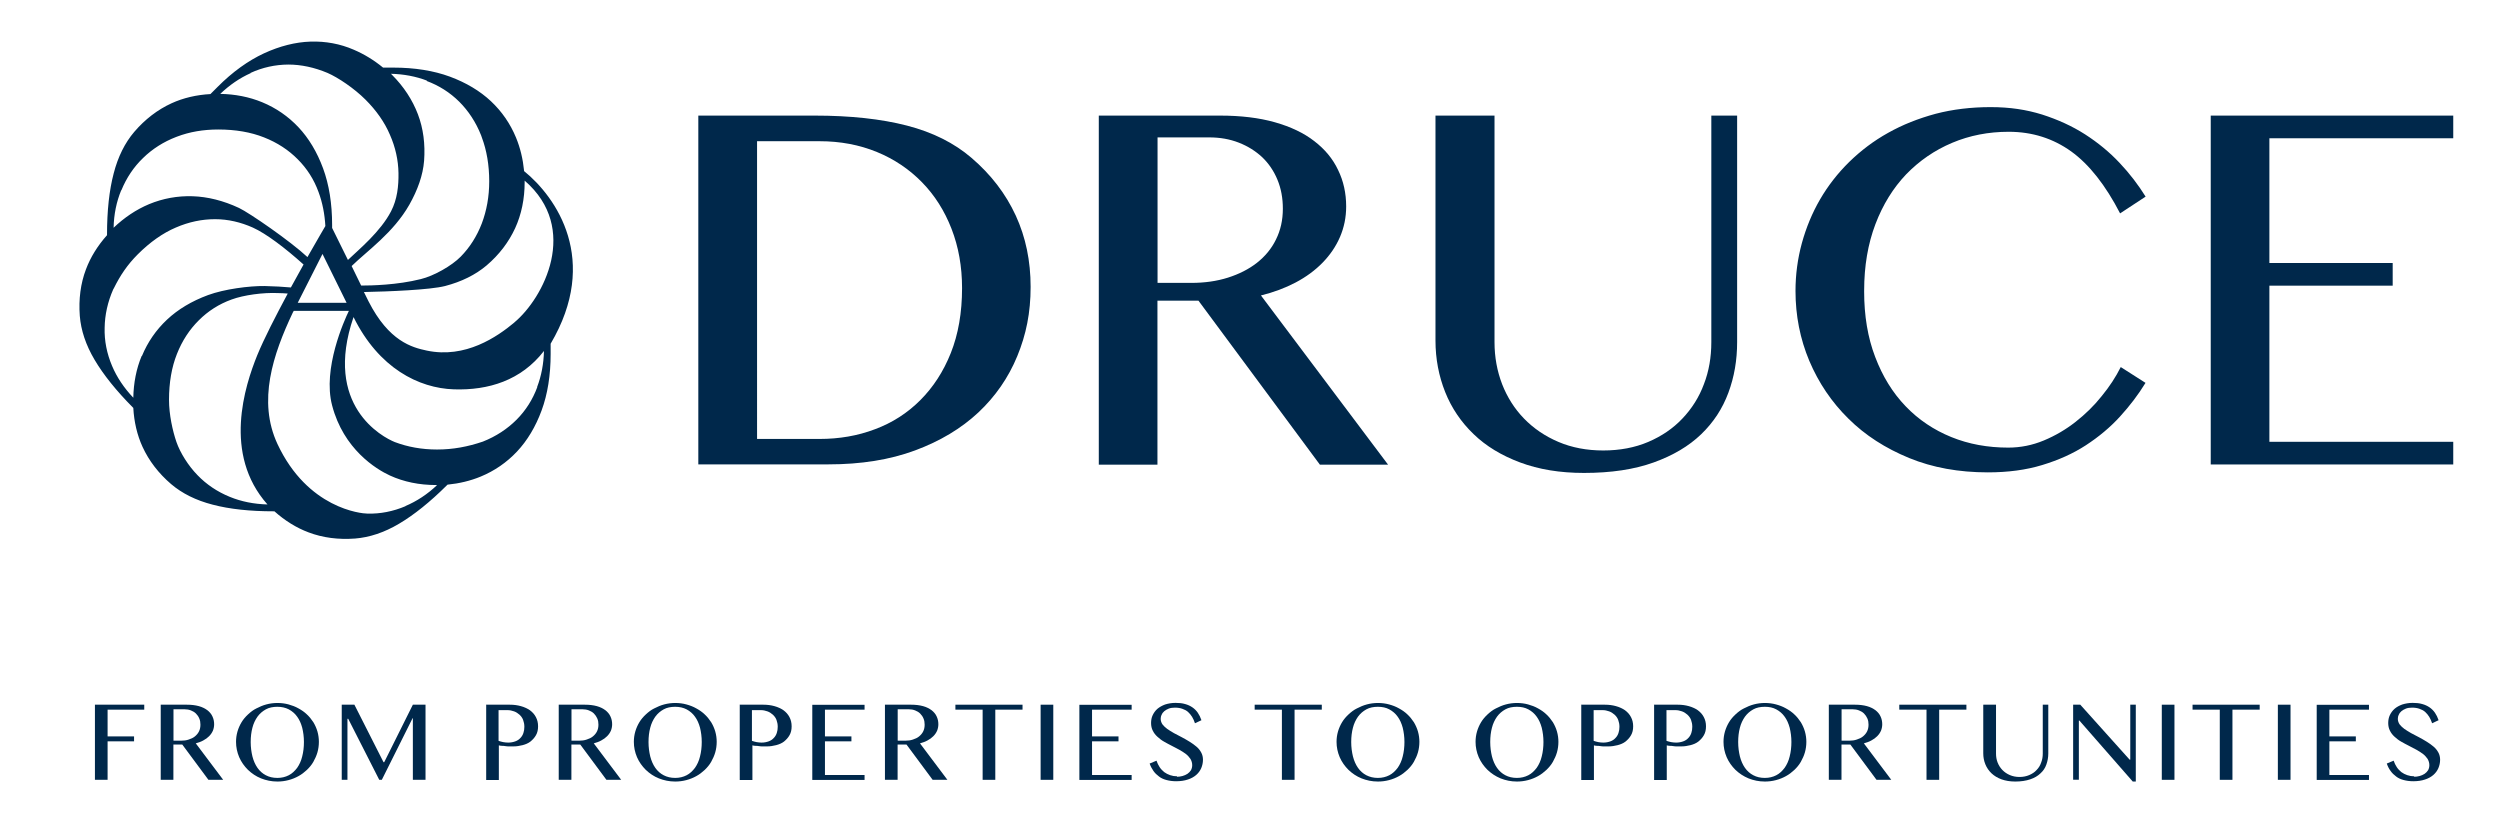
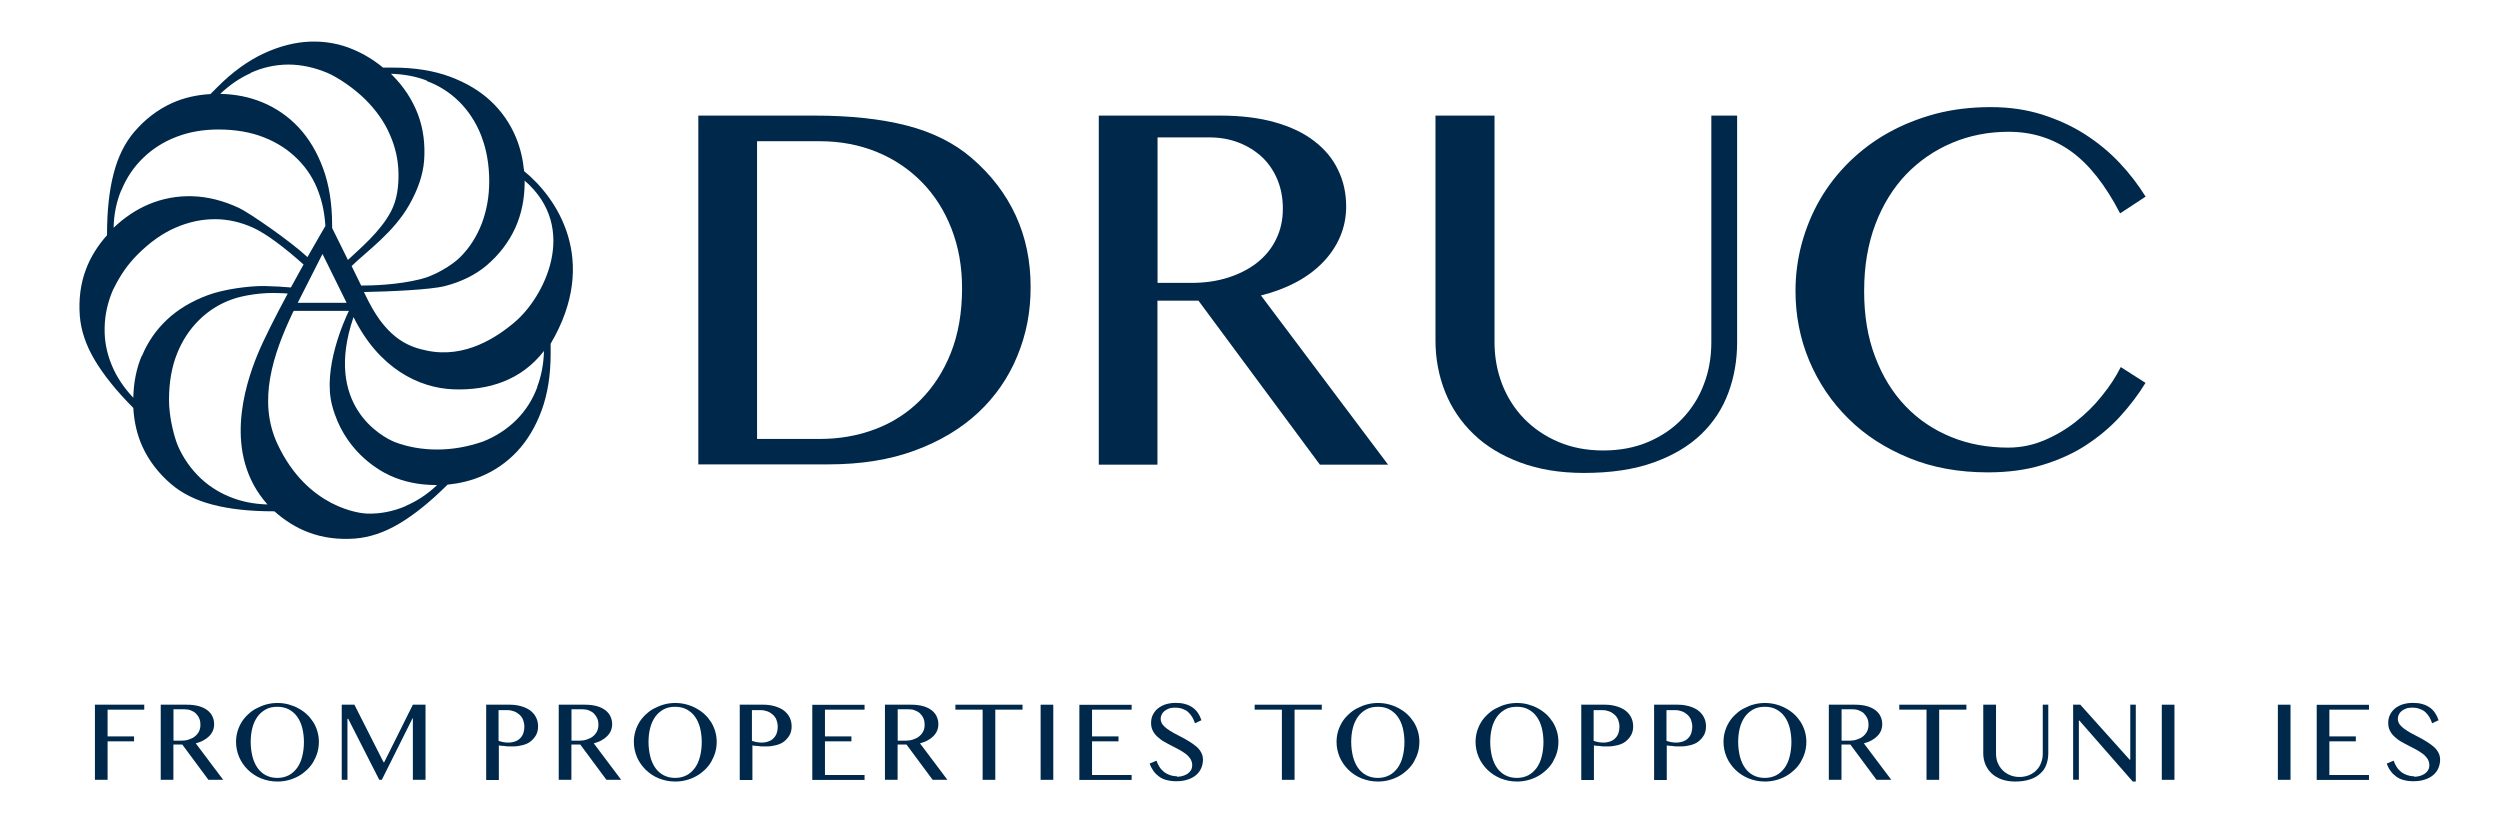
<svg xmlns="http://www.w3.org/2000/svg" xmlns:xlink="http://www.w3.org/1999/xlink" version="1.1" id="Layer_1" x="0px" y="0px" viewBox="0 0 262.56 87.5" style="enable-background:new 0 0 262.56 87.5;" xml:space="preserve">
  <style type="text/css">
	.st0{clip-path:url(#SVGID_00000140012749741148998160000008588008524892995732_);}
	.st1{fill:#00284B;}
</style>
  <g>
    <defs>
      <rect id="SVGID_1_" x="8.34" y="4.37" width="249.31" height="77.71" />
    </defs>
    <clipPath id="SVGID_00000145022113922715731530000004795742980324510871_">
      <use xlink:href="#SVGID_1_" style="overflow:visible;" />
    </clipPath>
    <g style="clip-path:url(#SVGID_00000145022113922715731530000004795742980324510871_);">
      <path class="st1" d="M79.51,46.1h6.56c2.06,0,4.01-0.33,5.82-1.02c1.83-0.68,3.41-1.7,4.76-3.05s2.43-3,3.21-4.96    c0.78-1.96,1.18-4.23,1.18-6.81c0-2.26-0.37-4.34-1.11-6.24c-0.73-1.88-1.76-3.51-3.1-4.88c-1.33-1.36-2.91-2.43-4.74-3.18    c-1.83-0.75-3.84-1.13-6.01-1.13h-6.57V46.1z M73.34,12.14h12.21c3.76,0,6.99,0.35,9.7,1.05c2.71,0.7,4.96,1.83,6.77,3.38    c2.06,1.76,3.61,3.79,4.66,6.07c1.05,2.28,1.56,4.78,1.56,7.49c0,2.71-0.47,5.01-1.4,7.27c-0.93,2.26-2.3,4.24-4.09,5.92    c-1.8,1.68-4.01,3.01-6.66,3.99c-2.65,0.98-5.67,1.46-9.09,1.46H73.34V12.14z" />
      <path class="st1" d="M121.57,29.71h3.56c1.38,0,2.66-0.18,3.83-0.55c1.16-0.37,2.18-0.88,3.05-1.56c0.85-0.67,1.53-1.48,2-2.45    c0.48-0.97,0.72-2.03,0.72-3.23c0-1.1-0.18-2.11-0.57-3.05c-0.38-0.92-0.92-1.71-1.6-2.36c-0.7-0.65-1.51-1.16-2.46-1.53    s-1.98-0.55-3.11-0.55h-5.42v15.29L121.57,29.71z M115.41,12.14h12.71c2.2,0,4.11,0.23,5.77,0.7c1.66,0.47,3.05,1.13,4.14,1.98    c1.11,0.85,1.95,1.86,2.5,3.03c0.57,1.16,0.85,2.45,0.85,3.83c0,1.15-0.22,2.21-0.65,3.21c-0.43,1-1.05,1.9-1.83,2.7    c-0.78,0.8-1.73,1.5-2.83,2.08c-1.1,0.58-2.31,1.03-3.64,1.36l13.35,17.77h-7.16l-12.75-17.22h-4.31V48.8h-6.16V12.14z" />
      <path class="st1" d="M150.8,12.14h6.16v23.8c0,1.56,0.27,3.03,0.8,4.41c0.53,1.36,1.3,2.58,2.3,3.61s2.2,1.85,3.61,2.45    c1.41,0.6,2.98,0.9,4.71,0.9s3.33-0.3,4.73-0.9c1.4-0.6,2.6-1.41,3.58-2.45c0.98-1.03,1.75-2.23,2.26-3.61    c0.53-1.36,0.78-2.85,0.78-4.41v-23.8h2.71v23.8c0,1.88-0.3,3.64-0.92,5.31s-1.56,3.11-2.86,4.36s-2.96,2.23-4.99,2.96    c-2.03,0.73-4.46,1.1-7.31,1.1c-2.53,0-4.76-0.37-6.71-1.1c-1.95-0.73-3.58-1.71-4.89-2.98c-1.31-1.26-2.31-2.73-2.98-4.41    c-0.67-1.68-1.02-3.49-1.02-5.41V12.14H150.8z" />
      <path class="st1" d="M195.78,30.6c0,2.56,0.38,4.86,1.16,6.89c0.77,2.03,1.83,3.76,3.2,5.18c1.35,1.41,2.95,2.48,4.79,3.23    s3.84,1.11,5.99,1.11c1.28,0,2.53-0.25,3.73-0.75c1.2-0.5,2.31-1.15,3.33-1.95c1.02-0.8,1.95-1.7,2.75-2.71    c0.82-1,1.48-2.01,2-3.05l2.6,1.66c-0.75,1.23-1.65,2.41-2.68,3.54c-1.03,1.13-2.23,2.13-3.58,3.01    c-1.35,0.88-2.88,1.56-4.59,2.08c-1.7,0.52-3.61,0.77-5.71,0.77c-3.05,0-5.81-0.5-8.27-1.51c-2.48-1.02-4.61-2.38-6.37-4.13    c-1.76-1.73-3.13-3.76-4.11-6.07c-0.97-2.31-1.45-4.76-1.45-7.34c0-1.71,0.22-3.38,0.67-5.03c0.45-1.63,1.08-3.16,1.91-4.59    c0.83-1.43,1.86-2.75,3.06-3.93c1.21-1.18,2.56-2.21,4.09-3.06c1.51-0.85,3.18-1.51,4.99-2c1.8-0.47,3.73-0.7,5.77-0.7    c2.05,0,3.76,0.27,5.41,0.78c1.65,0.53,3.15,1.21,4.51,2.08c1.35,0.87,2.56,1.86,3.63,3c1.07,1.13,1.96,2.31,2.73,3.54l-2.68,1.76    c-1.53-2.96-3.24-5.14-5.14-6.51c-1.9-1.36-4.08-2.06-6.56-2.06c-2.11,0-4.09,0.38-5.94,1.16c-1.85,0.78-3.44,1.88-4.83,3.31    c-1.36,1.43-2.45,3.18-3.23,5.24s-1.18,4.38-1.18,6.96" />
-       <path class="st1" d="M232.18,12.14v36.64h25.48V46.4h-19.32V30h12.95v-2.38h-12.95v-13.1h19.32v-2.38H232.18z" />
      <path class="st1" d="M55.04,17.93c-0.12-1.23-0.4-2.4-0.85-3.49c-0.6-1.45-1.48-2.73-2.63-3.81c-1.15-1.08-2.61-1.95-4.31-2.58    c-1.71-0.63-3.71-0.95-5.94-0.95h-1.08c-0.95-0.78-1.98-1.41-3.08-1.88c-1.43-0.62-2.96-0.9-4.54-0.85    c-1.58,0.05-3.23,0.47-4.88,1.23c-1.66,0.77-3.31,1.95-4.88,3.53L22.1,9.88c-1.46,0.08-2.85,0.4-4.09,0.97    c-1.46,0.67-2.78,1.68-3.91,3c-0.98,1.15-1.71,2.61-2.16,4.36c-0.47,1.78-0.7,3.93-0.7,6.42v0.07c-0.98,1.1-1.73,2.3-2.21,3.58    c-0.57,1.5-0.78,3.15-0.65,4.89c0.12,1.51,0.63,3.06,1.55,4.61c0.93,1.58,2.3,3.28,4.04,5.03L14,42.84    c0.08,1.46,0.4,2.85,0.97,4.09c0.67,1.46,1.68,2.78,3,3.91c1.15,0.98,2.61,1.71,4.36,2.16c1.78,0.47,3.93,0.7,6.42,0.7h0.07    c1.1,0.98,2.3,1.73,3.58,2.21c1.5,0.57,3.15,0.78,4.89,0.65c1.51-0.12,3.06-0.63,4.61-1.55c1.58-0.93,3.28-2.3,5.03-4.04    l0.07-0.07c1.23-0.12,2.4-0.4,3.49-0.85c1.45-0.6,2.73-1.48,3.81-2.63c1.08-1.15,1.95-2.6,2.58-4.31    c0.63-1.71,0.95-3.71,0.95-5.94V36.1c5.19-8.79,0.6-15.39-2.8-18.14L55.04,17.93z M44.8,8.5c1.3,0.48,2.45,1.21,3.43,2.18    c0.97,0.97,1.75,2.15,2.3,3.54c0.02,0.05,0.08,0.23,0.08,0.23c0.5,1.33,0.77,2.88,0.77,4.59c0,1.6-0.27,3.08-0.78,4.43    c-0.52,1.35-1.26,2.51-2.21,3.48s-2.83,2.03-4.19,2.36c-2.5,0.63-5.23,0.68-6.27,0.68l-1-2.05c1.65-1.61,4.38-3.49,6.06-6.44    c0.88-1.56,1.43-3.1,1.55-4.61c0.13-1.75-0.08-3.39-0.65-4.89c-0.57-1.5-1.48-2.9-2.71-4.13c-0.03-0.03-0.08-0.07-0.12-0.12    c1.33,0.03,2.61,0.27,3.79,0.72L44.8,8.5z M33.87,26.67l2.53,5.13h-5.13L33.87,26.67z M26.31,7.66c1.26-0.58,2.6-0.87,3.96-0.88    c1.36,0,2.75,0.3,4.13,0.88c1.1,0.48,2.78,1.6,3.99,2.81c1.13,1.13,2,2.36,2.56,3.68c0.58,1.31,0.88,2.68,0.9,4.03    c0.02,1.36-0.13,2.76-0.78,4.01c-1.1,2.13-3.34,3.98-4.53,5.11l-1.66-3.36v-0.32c0-2.23-0.32-4.23-0.95-5.94    c-0.63-1.71-1.5-3.16-2.58-4.31s-2.36-2.03-3.81-2.63c-1.38-0.57-2.86-0.85-4.41-0.88c0.97-0.92,2.03-1.66,3.2-2.18L26.31,7.66z     M12.75,19.98c0.53-1.3,1.3-2.45,2.28-3.39c0.97-0.95,2.15-1.7,3.48-2.21l0.08-0.03c1.31-0.5,2.76-0.75,4.33-0.75    c1.81,0,3.43,0.28,4.81,0.83c1.4,0.55,2.58,1.33,3.54,2.3c0.97,0.97,1.7,2.11,2.18,3.43c0.42,1.13,0.65,2.33,0.72,3.58    c-0.03,0.05-0.82,1.4-1.88,3.26c-1.8-1.68-6.09-4.64-7.19-5.16c-1.65-0.77-3.29-1.18-4.88-1.23c-1.58-0.05-3.11,0.23-4.56,0.83    c-1.36,0.57-2.61,1.41-3.73,2.48c0.03-1.41,0.3-2.73,0.8-3.94L12.75,19.98z M14.88,37.38c-0.57,1.36-0.85,2.85-0.88,4.39    c-0.97-1.02-1.73-2.15-2.23-3.34c-0.55-1.3-0.82-2.65-0.78-4.01c0.02-1.35,0.32-2.71,0.9-4.03l0.07-0.12    c0.67-1.35,1.41-2.46,2.51-3.56c1.28-1.28,2.63-2.23,3.99-2.81c1.38-0.6,2.76-0.88,4.13-0.88s2.7,0.32,3.96,0.88    c1.4,0.63,3.38,2.13,5.33,3.88c-0.42,0.75-0.88,1.58-1.33,2.41c-0.73-0.07-1.81-0.13-2.76-0.15c-1.61-0.02-4.23,0.32-5.94,0.95    c-1.71,0.63-3.16,1.5-4.31,2.58c-1.15,1.08-2.03,2.36-2.63,3.81H14.88z M24.13,52.18c-1.3-0.53-2.45-1.3-3.39-2.28    c-0.95-0.97-1.81-2.33-2.21-3.48c-0.4-1.16-0.78-2.88-0.78-4.43c0-1.81,0.28-3.43,0.83-4.81c0.55-1.4,1.33-2.58,2.3-3.54    c0.97-0.97,2.11-1.7,3.43-2.18c1.3-0.48,3.34-0.75,4.86-0.68c0.38,0,0.75,0.03,1.05,0.05c-1.25,2.33-2.5,4.76-3.2,6.47    c-1.31,3.23-3.63,10.4,1.07,15.68C26.66,52.94,25.35,52.68,24.13,52.18z M42.59,53.16c-1.3,0.55-2.65,0.82-4.01,0.78    c-0.63,0-6.27-0.53-9.44-7.31c-2.1-4.51-0.48-9.39,1.61-13.8l0.1-0.18h5.79c-0.47,0.97-2.78,6.06-1.76,9.93    c1.2,4.59,4.61,6.69,6.07,7.36c1.46,0.67,3.1,1,4.83,1c0.05,0,0.08,0,0.13,0c-1.02,0.97-2.15,1.71-3.34,2.21H42.59z M56.43,40.65    c-0.48,1.3-1.21,2.46-2.18,3.43c-0.97,0.97-2.15,1.75-3.54,2.3c-1.56,0.53-3.11,0.83-4.81,0.83c-1.6,0-3.08-0.27-4.43-0.78    c-1.3-0.52-7.54-3.81-4.34-13.13c2.65,5.37,6.86,7.47,10.53,7.59c3.64,0.12,7.07-0.93,9.47-4.03c-0.03,1.33-0.27,2.61-0.72,3.79    H56.43z M54.02,33.87c-1.8,1.5-5.13,3.81-9.2,2.95c-1.55-0.33-3.98-0.97-6.12-5.18l-0.48-0.97c2.6-0.05,6.97-0.23,8.52-0.63    c1.73-0.45,3.2-1.18,4.36-2.16c1.33-1.13,2.33-2.46,3-3.91c0.67-1.46,1-3.1,1-4.83c0-0.05,0-0.1,0-0.17    c5.81,5.03,1.98,12.35-1.08,14.89H54.02z" />
      <path class="st1" d="M15.15,74.01v0.52H11.3v2.81h2.78v0.52H11.3v4.04H9.97v-7.89H15.15z" />
      <path class="st1" d="M16.9,74.01h2.73c0.47,0,0.88,0.05,1.25,0.15c0.37,0.1,0.65,0.25,0.9,0.43c0.23,0.18,0.42,0.4,0.53,0.65    c0.12,0.25,0.18,0.53,0.18,0.82c0,0.25-0.05,0.48-0.13,0.68c-0.1,0.22-0.22,0.4-0.4,0.58c-0.17,0.17-0.37,0.32-0.62,0.45    c-0.23,0.13-0.5,0.22-0.78,0.3l2.88,3.83h-1.55l-2.75-3.71h-0.93v3.71h-1.33v-7.89H16.9z M18.23,77.79h0.77    c0.3,0,0.57-0.03,0.82-0.12c0.25-0.08,0.47-0.18,0.65-0.33c0.18-0.15,0.33-0.32,0.43-0.53c0.1-0.2,0.15-0.43,0.15-0.7    c0-0.23-0.03-0.45-0.12-0.65c-0.08-0.2-0.2-0.37-0.35-0.52s-0.33-0.25-0.53-0.33c-0.2-0.08-0.43-0.12-0.67-0.12h-1.16v3.29H18.23z    " />
      <path class="st1" d="M29.13,82.08c-0.62,0-1.18-0.12-1.71-0.33s-0.98-0.52-1.38-0.9c-0.38-0.38-0.7-0.82-0.92-1.33    c-0.22-0.52-0.33-1.05-0.33-1.61c0-0.38,0.05-0.73,0.15-1.08c0.1-0.35,0.25-0.68,0.43-0.98c0.18-0.3,0.42-0.58,0.68-0.82    c0.27-0.25,0.55-0.47,0.88-0.63c0.33-0.17,0.67-0.32,1.05-0.42c0.37-0.1,0.77-0.15,1.16-0.15c0.4,0,0.8,0.05,1.16,0.15    s0.72,0.23,1.05,0.42c0.33,0.18,0.62,0.38,0.88,0.63c0.27,0.25,0.48,0.52,0.68,0.82c0.18,0.3,0.33,0.63,0.43,0.98    c0.1,0.35,0.15,0.72,0.15,1.08c0,0.37-0.05,0.75-0.15,1.1c-0.1,0.35-0.25,0.68-0.43,1c-0.18,0.32-0.42,0.6-0.68,0.85    c-0.27,0.25-0.55,0.47-0.88,0.65c-0.32,0.18-0.67,0.32-1.05,0.42c-0.37,0.1-0.77,0.15-1.16,0.15L29.13,82.08z M29.13,81.7    c0.45,0,0.85-0.1,1.2-0.28c0.35-0.18,0.63-0.45,0.88-0.78c0.23-0.33,0.42-0.73,0.53-1.2c0.12-0.47,0.18-0.97,0.18-1.51    c0-0.55-0.07-1.05-0.18-1.5c-0.12-0.45-0.3-0.85-0.53-1.16c-0.23-0.33-0.53-0.58-0.88-0.77c-0.35-0.18-0.75-0.27-1.2-0.27    c-0.45,0-0.87,0.08-1.21,0.27s-0.63,0.43-0.88,0.77c-0.23,0.33-0.42,0.72-0.53,1.16c-0.12,0.45-0.18,0.95-0.18,1.5    c0,0.55,0.07,1.05,0.18,1.51c0.12,0.47,0.3,0.87,0.53,1.2c0.23,0.33,0.53,0.6,0.88,0.78C28.26,81.6,28.66,81.7,29.13,81.7z" />
      <path class="st1" d="M35.87,74.01h1.35l3.06,6.04h0.07l3.01-6.04h1.33v7.89h-1.33v-6.47h-0.03l-3.23,6.47h-0.27l-3.26-6.41h-0.08    v6.41h-0.6v-7.89H35.87z" />
      <path class="st1" d="M51.04,74.01h2.5c0.42,0,0.8,0.05,1.16,0.15c0.37,0.1,0.68,0.25,0.95,0.43c0.27,0.2,0.48,0.43,0.63,0.72    c0.15,0.28,0.23,0.6,0.23,0.97c0,0.37-0.07,0.67-0.22,0.93c-0.15,0.27-0.35,0.48-0.58,0.67c-0.23,0.18-0.52,0.3-0.83,0.38    c-0.32,0.08-0.63,0.13-0.95,0.13c-0.13,0-0.28,0-0.43,0c-0.15,0-0.3,0-0.43-0.03c-0.13-0.03-0.27-0.03-0.38-0.03    c-0.12,0-0.22-0.03-0.3-0.05v3.64h-1.33v-7.89L51.04,74.01z M52.37,77.81c0.15,0.05,0.32,0.1,0.48,0.13    c0.17,0.03,0.35,0.05,0.52,0.05c0.28,0,0.53-0.05,0.75-0.13c0.22-0.08,0.4-0.2,0.53-0.35c0.15-0.15,0.25-0.32,0.32-0.53    c0.07-0.2,0.1-0.42,0.1-0.65c0-0.27-0.05-0.5-0.13-0.72c-0.08-0.22-0.22-0.4-0.38-0.55c-0.17-0.15-0.35-0.27-0.57-0.35    c-0.22-0.08-0.45-0.13-0.7-0.13h-0.93v3.21L52.37,77.81z" />
      <path class="st1" d="M58.7,74.01h2.73c0.47,0,0.88,0.05,1.25,0.15c0.37,0.1,0.65,0.25,0.9,0.43c0.23,0.18,0.42,0.4,0.53,0.65    c0.12,0.25,0.18,0.53,0.18,0.82c0,0.25-0.05,0.48-0.13,0.68c-0.1,0.22-0.22,0.4-0.4,0.58c-0.17,0.17-0.37,0.32-0.62,0.45    c-0.23,0.13-0.5,0.22-0.78,0.3l2.88,3.83h-1.55l-2.75-3.71h-0.93v3.71h-1.33v-7.89H58.7z M60.03,77.79h0.77    c0.3,0,0.57-0.03,0.82-0.12c0.25-0.08,0.47-0.18,0.65-0.33c0.18-0.15,0.33-0.32,0.43-0.53c0.1-0.2,0.15-0.43,0.15-0.7    c0-0.23-0.03-0.45-0.12-0.65s-0.2-0.37-0.35-0.52c-0.15-0.15-0.33-0.25-0.53-0.33c-0.2-0.08-0.43-0.12-0.67-0.12h-1.16v3.29H60.03    z" />
      <path class="st1" d="M70.91,82.08c-0.62,0-1.18-0.12-1.71-0.33s-0.98-0.52-1.38-0.9c-0.38-0.38-0.7-0.82-0.92-1.33    c-0.22-0.52-0.33-1.05-0.33-1.61c0-0.38,0.05-0.73,0.15-1.08c0.1-0.35,0.25-0.68,0.43-0.98c0.18-0.3,0.42-0.58,0.68-0.82    c0.27-0.25,0.55-0.47,0.88-0.63c0.33-0.17,0.67-0.32,1.05-0.42c0.37-0.1,0.77-0.15,1.16-0.15c0.4,0,0.8,0.05,1.16,0.15    c0.37,0.1,0.72,0.23,1.05,0.42c0.33,0.18,0.62,0.38,0.88,0.63c0.27,0.25,0.48,0.52,0.68,0.82c0.18,0.3,0.33,0.63,0.43,0.98    c0.1,0.35,0.15,0.72,0.15,1.08c0,0.37-0.05,0.75-0.15,1.1c-0.1,0.35-0.25,0.68-0.43,1c-0.18,0.32-0.42,0.6-0.68,0.85    c-0.27,0.25-0.55,0.47-0.88,0.65c-0.32,0.18-0.67,0.32-1.05,0.42c-0.37,0.1-0.77,0.15-1.16,0.15L70.91,82.08z M70.91,81.7    c0.45,0,0.85-0.1,1.2-0.28c0.35-0.18,0.63-0.45,0.88-0.78c0.23-0.33,0.42-0.73,0.53-1.2c0.12-0.47,0.18-0.97,0.18-1.51    c0-0.55-0.07-1.05-0.18-1.5c-0.12-0.45-0.3-0.85-0.53-1.16c-0.23-0.33-0.53-0.58-0.88-0.77c-0.35-0.18-0.75-0.27-1.2-0.27    c-0.45,0-0.87,0.08-1.21,0.27s-0.63,0.43-0.88,0.77c-0.23,0.33-0.42,0.72-0.53,1.16c-0.12,0.45-0.18,0.95-0.18,1.5    c0,0.55,0.07,1.05,0.18,1.51c0.12,0.47,0.3,0.87,0.53,1.2c0.23,0.33,0.53,0.6,0.88,0.78C70.05,81.6,70.45,81.7,70.91,81.7z" />
      <path class="st1" d="M77.67,74.01h2.5c0.42,0,0.8,0.05,1.16,0.15c0.37,0.1,0.68,0.25,0.95,0.43c0.27,0.2,0.48,0.43,0.63,0.72    c0.15,0.28,0.23,0.6,0.23,0.97c0,0.37-0.07,0.67-0.22,0.93c-0.15,0.27-0.35,0.48-0.58,0.67c-0.23,0.18-0.52,0.3-0.83,0.38    c-0.32,0.08-0.63,0.13-0.95,0.13c-0.13,0-0.28,0-0.43,0s-0.3,0-0.43-0.03c-0.13-0.03-0.27-0.03-0.38-0.03s-0.22-0.03-0.3-0.05    v3.64h-1.33v-7.89L77.67,74.01z M78.98,77.81c0.15,0.05,0.32,0.1,0.48,0.13c0.17,0.03,0.35,0.05,0.52,0.05    c0.28,0,0.53-0.05,0.75-0.13c0.22-0.08,0.4-0.2,0.53-0.35c0.15-0.15,0.25-0.32,0.32-0.53c0.07-0.2,0.1-0.42,0.1-0.65    c0-0.27-0.05-0.5-0.13-0.72c-0.08-0.22-0.22-0.4-0.38-0.55c-0.17-0.15-0.35-0.27-0.57-0.35c-0.22-0.08-0.45-0.13-0.7-0.13h-0.93    v3.21L78.98,77.81z" />
      <path class="st1" d="M90.8,74.01v0.52h-4.16v2.81h2.78v0.52h-2.78v3.53h4.16v0.52h-5.49v-7.89H90.8z" />
      <path class="st1" d="M92.96,74.01h2.73c0.47,0,0.88,0.05,1.25,0.15c0.37,0.1,0.65,0.25,0.9,0.43c0.23,0.18,0.42,0.4,0.53,0.65    c0.12,0.25,0.18,0.53,0.18,0.82c0,0.25-0.05,0.48-0.13,0.68c-0.1,0.22-0.22,0.4-0.4,0.58c-0.17,0.17-0.37,0.32-0.62,0.45    c-0.23,0.13-0.5,0.22-0.78,0.3l2.88,3.83h-1.55l-2.75-3.71h-0.93v3.71h-1.33v-7.89H92.96z M94.29,77.79h0.77    c0.3,0,0.57-0.03,0.82-0.12c0.25-0.08,0.47-0.18,0.65-0.33c0.18-0.15,0.33-0.32,0.43-0.53c0.1-0.2,0.15-0.43,0.15-0.7    c0-0.23-0.03-0.45-0.12-0.65c-0.08-0.2-0.2-0.37-0.35-0.52c-0.15-0.15-0.33-0.25-0.53-0.33c-0.2-0.08-0.43-0.12-0.67-0.12h-1.16    v3.29H94.29z" />
      <path class="st1" d="M107.39,74.01v0.52h-2.86v7.37h-1.33v-7.37h-2.86v-0.52h7.04H107.39z" />
      <path class="st1" d="M109.29,74.01h1.33v7.89h-1.33V74.01z" />
      <path class="st1" d="M118.85,74.01v0.52h-4.16v2.81h2.78v0.52h-2.78v3.53h4.16v0.52h-5.49v-7.89H118.85z" />
      <path class="st1" d="M123.61,81.58c0.2,0,0.38-0.03,0.58-0.08c0.18-0.05,0.37-0.13,0.52-0.23c0.15-0.1,0.27-0.23,0.37-0.38    c0.08-0.15,0.13-0.33,0.13-0.53c0-0.25-0.07-0.45-0.18-0.65c-0.13-0.18-0.28-0.37-0.48-0.52c-0.2-0.15-0.43-0.3-0.7-0.45    c-0.27-0.13-0.53-0.28-0.8-0.42c-0.27-0.13-0.53-0.28-0.8-0.43c-0.27-0.15-0.48-0.32-0.7-0.52c-0.2-0.18-0.37-0.4-0.48-0.63    c-0.12-0.23-0.18-0.5-0.18-0.8s0.05-0.58,0.17-0.83s0.28-0.48,0.5-0.67c0.22-0.18,0.48-0.33,0.8-0.45c0.32-0.1,0.68-0.17,1.1-0.17    c0.37,0,0.7,0.03,1,0.12c0.3,0.08,0.55,0.2,0.77,0.35c0.22,0.15,0.42,0.35,0.57,0.57c0.15,0.22,0.28,0.48,0.38,0.78l-0.68,0.32    c-0.08-0.25-0.18-0.47-0.3-0.67c-0.12-0.2-0.27-0.37-0.43-0.52c-0.17-0.15-0.37-0.25-0.6-0.33c-0.22-0.08-0.48-0.12-0.77-0.12    c-0.25,0-0.47,0.03-0.65,0.1c-0.18,0.07-0.35,0.17-0.47,0.27c-0.12,0.1-0.22,0.23-0.28,0.38c-0.07,0.13-0.1,0.28-0.1,0.43    c0,0.2,0.07,0.4,0.18,0.57c0.13,0.17,0.3,0.33,0.5,0.48c0.22,0.15,0.45,0.3,0.72,0.45c0.27,0.15,0.53,0.28,0.82,0.43    c0.28,0.15,0.55,0.3,0.82,0.47c0.27,0.17,0.5,0.33,0.72,0.52c0.22,0.18,0.38,0.4,0.5,0.62s0.18,0.48,0.18,0.75    c0,0.32-0.07,0.62-0.18,0.88c-0.12,0.28-0.3,0.52-0.53,0.72c-0.23,0.2-0.53,0.37-0.88,0.48c-0.35,0.12-0.77,0.18-1.23,0.18    c-0.38,0-0.72-0.05-1.02-0.13c-0.3-0.08-0.57-0.2-0.78-0.37c-0.23-0.17-0.42-0.35-0.58-0.58s-0.3-0.48-0.4-0.78l0.72-0.3    c0.08,0.25,0.2,0.48,0.33,0.68s0.3,0.37,0.48,0.52c0.18,0.13,0.4,0.25,0.62,0.32c0.23,0.08,0.47,0.12,0.73,0.12L123.61,81.58z" />
-       <path class="st1" d="M138.82,74.01v0.52h-2.86v7.37h-1.33v-7.37h-2.86v-0.52h7.04H138.82z" />
+       <path class="st1" d="M138.82,74.01v0.52h-2.86v7.37h-1.33v-7.37h-2.86v-0.52H138.82z" />
      <path class="st1" d="M144.71,82.08c-0.62,0-1.18-0.12-1.71-0.33s-0.98-0.52-1.38-0.9c-0.38-0.38-0.7-0.82-0.92-1.33    c-0.22-0.52-0.33-1.05-0.33-1.61c0-0.38,0.05-0.73,0.15-1.08c0.1-0.35,0.25-0.68,0.43-0.98c0.18-0.3,0.42-0.58,0.68-0.82    c0.27-0.25,0.55-0.47,0.88-0.63c0.33-0.17,0.67-0.32,1.05-0.42c0.37-0.1,0.77-0.15,1.16-0.15s0.8,0.05,1.16,0.15    c0.37,0.1,0.72,0.23,1.05,0.42c0.33,0.18,0.62,0.38,0.88,0.63c0.27,0.25,0.48,0.52,0.68,0.82c0.18,0.3,0.33,0.63,0.43,0.98    c0.1,0.35,0.15,0.72,0.15,1.08c0,0.37-0.05,0.75-0.15,1.1c-0.1,0.35-0.25,0.68-0.43,1c-0.18,0.32-0.42,0.6-0.68,0.85    c-0.27,0.25-0.55,0.47-0.88,0.65c-0.32,0.18-0.67,0.32-1.05,0.42c-0.37,0.1-0.77,0.15-1.16,0.15L144.71,82.08z M144.71,81.7    c0.45,0,0.85-0.1,1.2-0.28c0.35-0.18,0.63-0.45,0.88-0.78c0.23-0.33,0.42-0.73,0.53-1.2c0.12-0.47,0.18-0.97,0.18-1.51    c0-0.55-0.07-1.05-0.18-1.5c-0.12-0.45-0.3-0.85-0.53-1.16c-0.23-0.33-0.53-0.58-0.88-0.77s-0.75-0.27-1.2-0.27    c-0.45,0-0.87,0.08-1.21,0.27s-0.63,0.43-0.88,0.77c-0.23,0.33-0.42,0.72-0.53,1.16c-0.12,0.45-0.18,0.95-0.18,1.5    c0,0.55,0.07,1.05,0.18,1.51c0.12,0.47,0.3,0.87,0.53,1.2c0.23,0.33,0.53,0.6,0.88,0.78C143.85,81.6,144.25,81.7,144.71,81.7z" />
      <path class="st1" d="M159.31,82.08c-0.62,0-1.18-0.12-1.71-0.33c-0.53-0.22-0.98-0.52-1.38-0.9c-0.38-0.38-0.7-0.82-0.92-1.33    c-0.22-0.52-0.33-1.05-0.33-1.61c0-0.38,0.05-0.73,0.15-1.08c0.1-0.35,0.25-0.68,0.43-0.98c0.18-0.3,0.42-0.58,0.68-0.82    c0.27-0.25,0.55-0.47,0.88-0.63c0.33-0.17,0.67-0.32,1.05-0.42c0.37-0.1,0.77-0.15,1.16-0.15c0.4,0,0.8,0.05,1.16,0.15    s0.72,0.23,1.05,0.42c0.33,0.18,0.62,0.38,0.88,0.63c0.27,0.25,0.48,0.52,0.68,0.82c0.18,0.3,0.33,0.63,0.43,0.98    c0.1,0.35,0.15,0.72,0.15,1.08c0,0.37-0.05,0.75-0.15,1.1c-0.1,0.35-0.25,0.68-0.43,1c-0.18,0.32-0.42,0.6-0.68,0.85    c-0.27,0.25-0.55,0.47-0.88,0.65c-0.32,0.18-0.67,0.32-1.05,0.42c-0.37,0.1-0.77,0.15-1.16,0.15L159.31,82.08z M159.31,81.7    c0.45,0,0.85-0.1,1.2-0.28c0.35-0.18,0.63-0.45,0.88-0.78c0.23-0.33,0.42-0.73,0.53-1.2c0.12-0.47,0.18-0.97,0.18-1.51    c0-0.55-0.07-1.05-0.18-1.5c-0.12-0.45-0.3-0.85-0.53-1.16c-0.23-0.33-0.53-0.58-0.88-0.77s-0.75-0.27-1.2-0.27    c-0.45,0-0.87,0.08-1.21,0.27s-0.63,0.43-0.88,0.77c-0.23,0.33-0.42,0.72-0.53,1.16c-0.12,0.45-0.18,0.95-0.18,1.5    c0,0.55,0.07,1.05,0.18,1.51c0.12,0.47,0.3,0.87,0.53,1.2c0.23,0.33,0.53,0.6,0.88,0.78C158.44,81.6,158.84,81.7,159.31,81.7z" />
      <path class="st1" d="M166.05,74.01h2.5c0.42,0,0.8,0.05,1.16,0.15c0.37,0.1,0.68,0.25,0.95,0.43c0.27,0.2,0.48,0.43,0.63,0.72    c0.15,0.28,0.23,0.6,0.23,0.97c0,0.37-0.07,0.67-0.22,0.93c-0.15,0.27-0.35,0.48-0.58,0.67c-0.23,0.18-0.52,0.3-0.83,0.38    c-0.32,0.08-0.63,0.13-0.95,0.13c-0.13,0-0.28,0-0.43,0c-0.15,0-0.3,0-0.43-0.03c-0.13-0.03-0.27-0.03-0.38-0.03    s-0.22-0.03-0.3-0.05v3.64h-1.33v-7.89L166.05,74.01z M167.38,77.81c0.15,0.05,0.32,0.1,0.48,0.13c0.17,0.03,0.35,0.05,0.52,0.05    c0.28,0,0.53-0.05,0.75-0.13c0.22-0.08,0.4-0.2,0.53-0.35c0.15-0.15,0.25-0.32,0.32-0.53c0.07-0.2,0.1-0.42,0.1-0.65    c0-0.27-0.05-0.5-0.13-0.72c-0.08-0.22-0.22-0.4-0.38-0.55c-0.17-0.15-0.35-0.27-0.57-0.35c-0.22-0.08-0.45-0.13-0.7-0.13h-0.93    v3.21L167.38,77.81z" />
      <path class="st1" d="M173.7,74.01h2.5c0.42,0,0.8,0.05,1.16,0.15c0.37,0.1,0.68,0.25,0.95,0.43c0.27,0.2,0.48,0.43,0.63,0.72    c0.15,0.28,0.23,0.6,0.23,0.97c0,0.37-0.07,0.67-0.22,0.93c-0.15,0.27-0.35,0.48-0.58,0.67c-0.23,0.18-0.52,0.3-0.83,0.38    c-0.32,0.08-0.63,0.13-0.95,0.13c-0.13,0-0.28,0-0.43,0c-0.15,0-0.3,0-0.43-0.03c-0.13-0.03-0.27-0.03-0.38-0.03    c-0.12,0-0.22-0.03-0.3-0.05v3.64h-1.33v-7.89L173.7,74.01z M175.03,77.81c0.15,0.05,0.32,0.1,0.48,0.13    c0.17,0.03,0.35,0.05,0.52,0.05c0.28,0,0.53-0.05,0.75-0.13c0.22-0.08,0.4-0.2,0.53-0.35c0.15-0.15,0.25-0.32,0.32-0.53    c0.07-0.2,0.1-0.42,0.1-0.65c0-0.27-0.05-0.5-0.13-0.72c-0.08-0.22-0.22-0.4-0.38-0.55c-0.17-0.15-0.35-0.27-0.57-0.35    c-0.22-0.08-0.45-0.13-0.7-0.13h-0.93v3.21L175.03,77.81z" />
      <path class="st1" d="M185.35,82.08c-0.62,0-1.18-0.12-1.71-0.33c-0.53-0.22-0.98-0.52-1.38-0.9c-0.38-0.38-0.7-0.82-0.92-1.33    c-0.22-0.52-0.33-1.05-0.33-1.61c0-0.38,0.05-0.73,0.15-1.08c0.1-0.35,0.25-0.68,0.43-0.98c0.18-0.3,0.42-0.58,0.68-0.82    c0.27-0.25,0.55-0.47,0.88-0.63c0.33-0.17,0.67-0.32,1.05-0.42c0.37-0.1,0.77-0.15,1.16-0.15s0.8,0.05,1.16,0.15    c0.37,0.1,0.72,0.23,1.05,0.42c0.33,0.18,0.62,0.38,0.88,0.63c0.27,0.25,0.48,0.52,0.68,0.82c0.18,0.3,0.33,0.63,0.43,0.98    c0.1,0.35,0.15,0.72,0.15,1.08c0,0.37-0.05,0.75-0.15,1.1c-0.1,0.35-0.25,0.68-0.43,1c-0.18,0.32-0.42,0.6-0.68,0.85    c-0.27,0.25-0.55,0.47-0.88,0.65c-0.32,0.18-0.67,0.32-1.05,0.42c-0.37,0.1-0.77,0.15-1.16,0.15L185.35,82.08z M185.35,81.7    c0.45,0,0.85-0.1,1.2-0.28c0.35-0.18,0.63-0.45,0.88-0.78c0.23-0.33,0.42-0.73,0.53-1.2c0.12-0.47,0.18-0.97,0.18-1.51    c0-0.55-0.07-1.05-0.18-1.5c-0.12-0.45-0.3-0.85-0.53-1.16c-0.23-0.33-0.53-0.58-0.88-0.77s-0.75-0.27-1.2-0.27    c-0.45,0-0.87,0.08-1.21,0.27s-0.63,0.43-0.88,0.77c-0.23,0.33-0.42,0.72-0.53,1.16c-0.12,0.45-0.18,0.95-0.18,1.5    c0,0.55,0.07,1.05,0.18,1.51c0.12,0.47,0.3,0.87,0.53,1.2c0.23,0.33,0.53,0.6,0.88,0.78C184.48,81.6,184.88,81.7,185.35,81.7z" />
      <path class="st1" d="M192.09,74.01h2.73c0.47,0,0.88,0.05,1.25,0.15c0.37,0.1,0.65,0.25,0.9,0.43c0.23,0.18,0.42,0.4,0.53,0.65    c0.12,0.25,0.18,0.53,0.18,0.82c0,0.25-0.05,0.48-0.13,0.68c-0.1,0.22-0.22,0.4-0.4,0.58c-0.17,0.17-0.37,0.32-0.62,0.45    c-0.23,0.13-0.5,0.22-0.78,0.3l2.88,3.83h-1.55l-2.75-3.71h-0.93v3.71h-1.33v-7.89H192.09z M193.42,77.79h0.77    c0.3,0,0.57-0.03,0.82-0.12c0.25-0.08,0.47-0.18,0.65-0.33s0.33-0.32,0.43-0.53c0.1-0.2,0.15-0.43,0.15-0.7    c0-0.23-0.03-0.45-0.12-0.65s-0.2-0.37-0.35-0.52c-0.15-0.15-0.33-0.25-0.53-0.33c-0.2-0.08-0.43-0.12-0.67-0.12h-1.16v3.29    H193.42z" />
      <path class="st1" d="M206.52,74.01v0.52h-2.86v7.37h-1.33v-7.37h-2.86v-0.52h7.04H206.52z" />
      <path class="st1" d="M208.3,74.01h1.33v5.13c0,0.33,0.05,0.65,0.17,0.95c0.12,0.3,0.28,0.55,0.5,0.78    c0.22,0.22,0.47,0.4,0.78,0.53c0.3,0.13,0.65,0.2,1.02,0.2c0.37,0,0.72-0.07,1.02-0.2c0.3-0.13,0.57-0.3,0.77-0.53    c0.22-0.22,0.38-0.48,0.48-0.78c0.12-0.3,0.17-0.62,0.17-0.95v-5.13h0.58v5.13c0,0.4-0.07,0.78-0.2,1.15    c-0.13,0.37-0.33,0.67-0.62,0.93c-0.28,0.27-0.63,0.48-1.08,0.63c-0.45,0.15-0.97,0.23-1.56,0.23c-0.55,0-1.03-0.08-1.45-0.23    s-0.77-0.37-1.05-0.63c-0.28-0.27-0.5-0.58-0.65-0.95s-0.22-0.75-0.22-1.16v-5.09H208.3z" />
      <path class="st1" d="M217.73,74.01h0.75l5.18,5.77h0.07v-5.77h0.58v8.07h-0.32l-5.61-6.41h-0.05v6.22h-0.6V74.01z" />
      <path class="st1" d="M227.04,74.01h1.33v7.89h-1.33V74.01z" />
-       <path class="st1" d="M237.32,74.01v0.52h-2.86v7.37h-1.33v-7.37h-2.86v-0.52h7.04H237.32z" />
      <path class="st1" d="M239.23,74.01h1.33v7.89h-1.33V74.01z" />
      <path class="st1" d="M248.8,74.01v0.52h-4.16v2.81h2.78v0.52h-2.78v3.53h4.16v0.52h-5.49v-7.89H248.8z" />
      <path class="st1" d="M253.54,81.58c0.2,0,0.38-0.03,0.58-0.08c0.18-0.05,0.37-0.13,0.52-0.23c0.15-0.1,0.27-0.23,0.37-0.38    c0.08-0.15,0.13-0.33,0.13-0.53c0-0.25-0.07-0.45-0.18-0.65c-0.13-0.18-0.28-0.37-0.48-0.52c-0.2-0.15-0.43-0.3-0.7-0.45    c-0.27-0.13-0.53-0.28-0.8-0.42c-0.27-0.13-0.53-0.28-0.8-0.43c-0.27-0.15-0.48-0.32-0.7-0.52c-0.2-0.18-0.37-0.4-0.48-0.63    c-0.12-0.23-0.18-0.5-0.18-0.8s0.05-0.58,0.17-0.83c0.12-0.25,0.28-0.48,0.5-0.67s0.48-0.33,0.8-0.45c0.32-0.1,0.68-0.17,1.1-0.17    c0.37,0,0.7,0.03,1,0.12c0.3,0.08,0.55,0.2,0.77,0.35c0.22,0.15,0.42,0.35,0.57,0.57c0.15,0.22,0.28,0.48,0.38,0.78l-0.68,0.32    c-0.08-0.25-0.18-0.47-0.3-0.67c-0.12-0.2-0.27-0.37-0.43-0.52c-0.17-0.15-0.37-0.25-0.6-0.33c-0.22-0.08-0.48-0.12-0.77-0.12    c-0.25,0-0.47,0.03-0.65,0.1c-0.18,0.07-0.35,0.17-0.47,0.27c-0.12,0.1-0.22,0.23-0.28,0.38c-0.07,0.13-0.1,0.28-0.1,0.43    c0,0.2,0.07,0.4,0.18,0.57c0.13,0.17,0.3,0.33,0.5,0.48c0.22,0.15,0.45,0.3,0.72,0.45c0.27,0.15,0.53,0.28,0.82,0.43    c0.28,0.15,0.55,0.3,0.82,0.47c0.27,0.17,0.5,0.33,0.72,0.52c0.22,0.18,0.38,0.4,0.5,0.62s0.18,0.48,0.18,0.75    c0,0.32-0.07,0.62-0.18,0.88c-0.12,0.28-0.3,0.52-0.53,0.72s-0.53,0.37-0.88,0.48c-0.35,0.12-0.77,0.18-1.23,0.18    c-0.38,0-0.72-0.05-1.02-0.13c-0.3-0.08-0.57-0.2-0.78-0.37c-0.23-0.17-0.42-0.35-0.58-0.58c-0.17-0.23-0.3-0.48-0.4-0.78    l0.72-0.3c0.08,0.25,0.2,0.48,0.33,0.68c0.13,0.2,0.3,0.37,0.48,0.52c0.18,0.13,0.4,0.25,0.62,0.32c0.23,0.08,0.47,0.12,0.73,0.12    L253.54,81.58z" />
    </g>
  </g>
</svg>